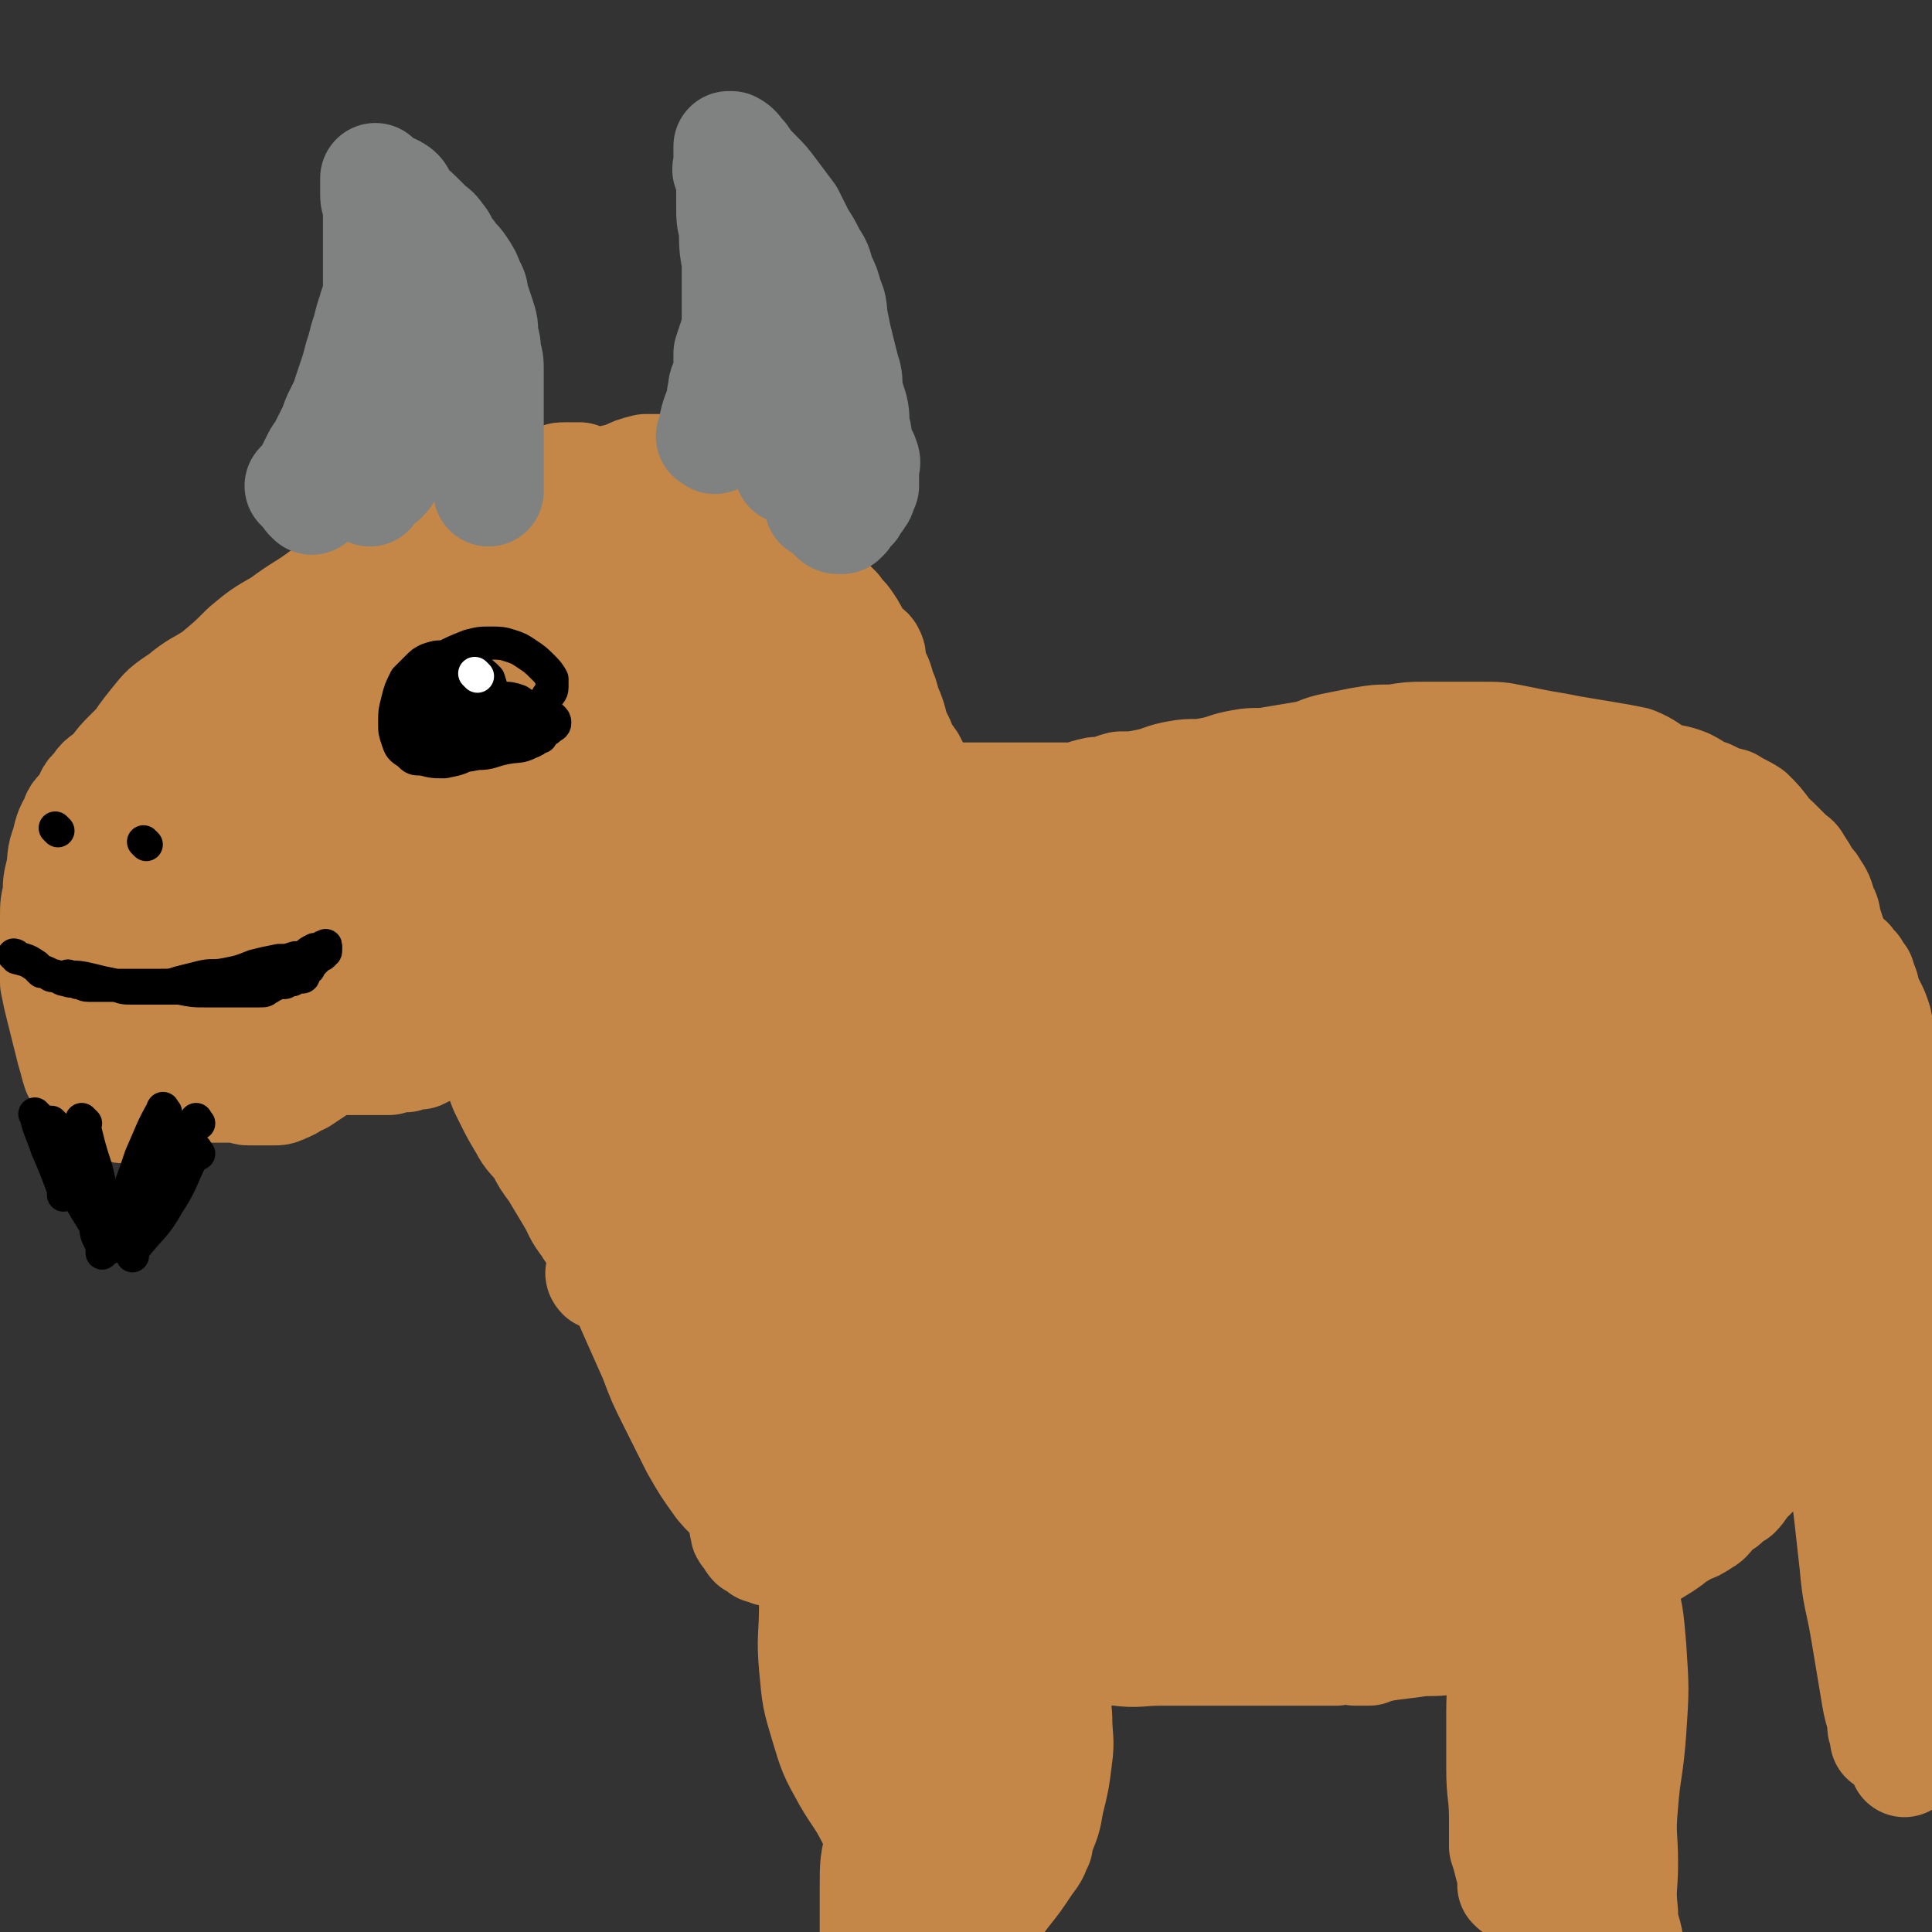
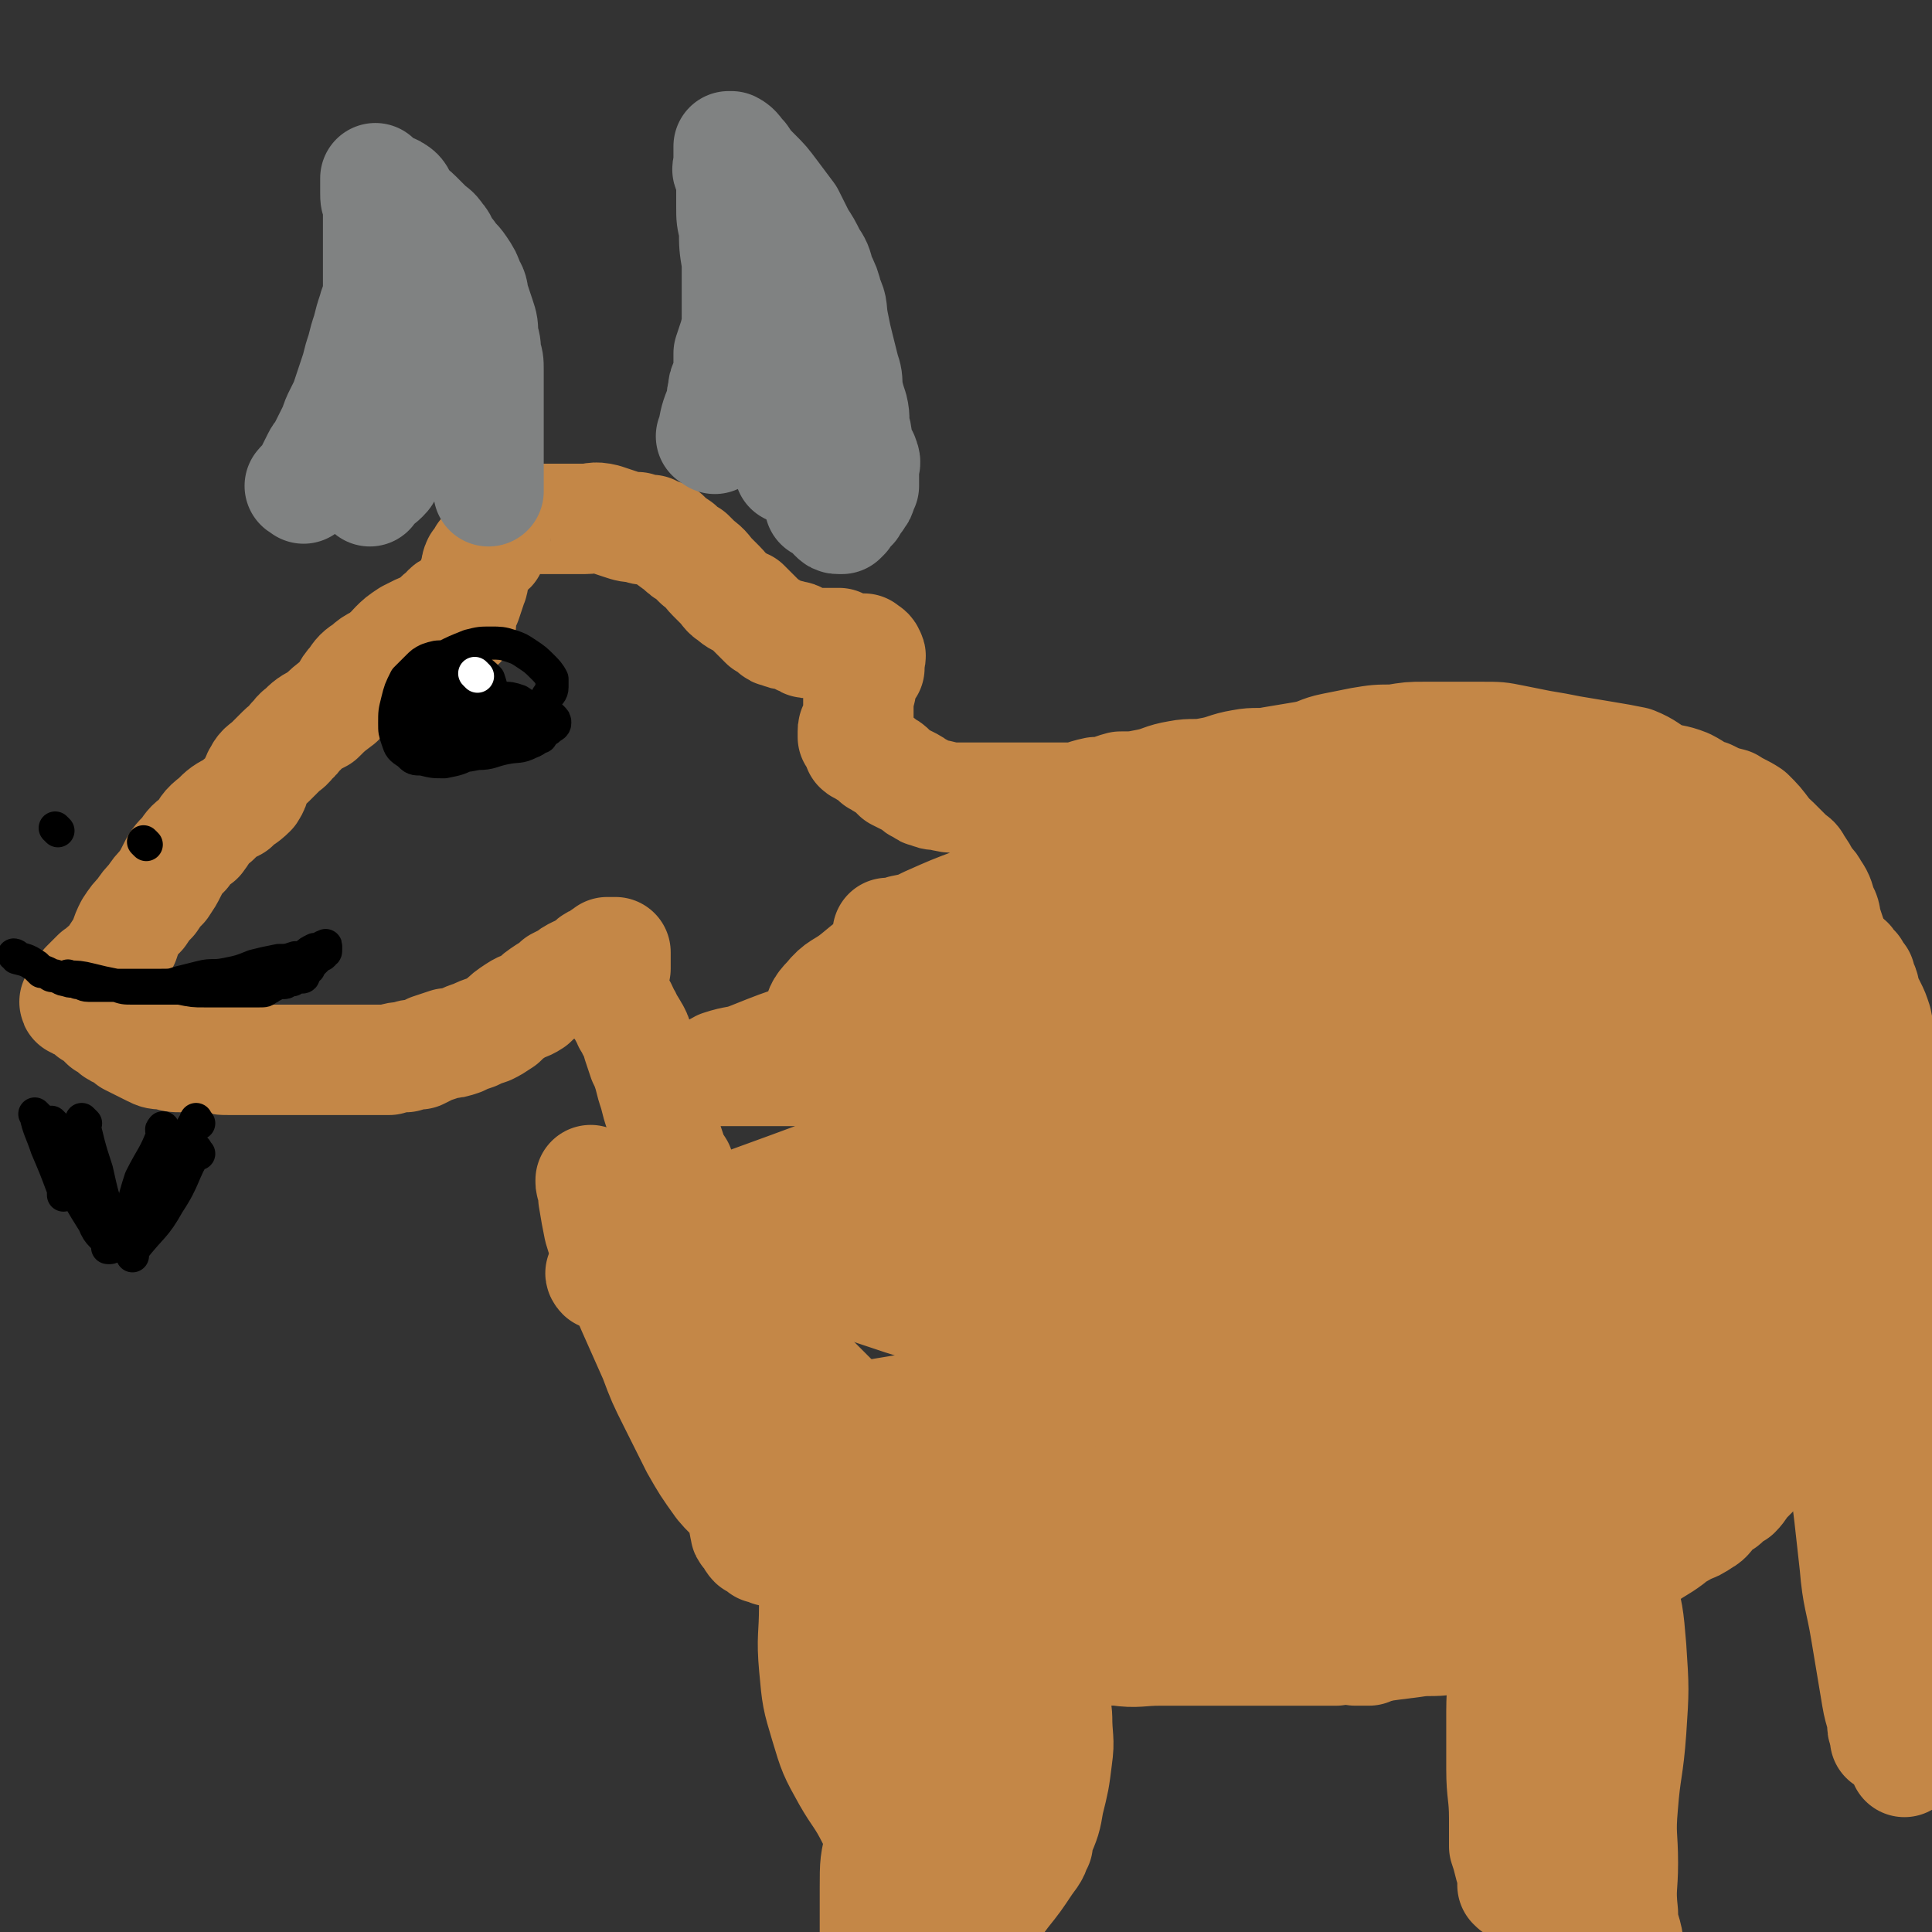
<svg xmlns="http://www.w3.org/2000/svg" viewBox="0 0 700 700" version="1.1">
  <rect x="0" y="0" width="700" height="700" fill="#333333" stroke="none" />
  <g fill="none" stroke="#C48747" stroke-width="40" stroke-linecap="round" stroke-linejoin="round">
    <path d="M165,221c-1,-1 -1,-2 -1,-1 -2,0 -2,1 -3,2 -3,2 -3,3 -5,4 -2,2 -2,1 -4,2 -2,1 -2,1 -4,2 -3,2 -3,2 -5,4 -2,2 -1,2 -3,3 -3,3 -4,2 -7,5 -3,2 -3,2 -5,5 -3,3 -2,4 -5,7 -4,3 -4,3 -7,6 -4,2 -4,2 -7,5 -2,1 -1,2 -3,3 -2,3 -2,2 -4,4 -2,2 -2,2 -4,4 -2,2 -3,2 -4,4 -2,3 -1,4 -3,7 -3,3 -3,2 -6,5 -4,2 -4,2 -7,5 -4,3 -3,3 -6,7 -3,2 -3,2 -5,5 -3,3 -3,3 -5,7 -1,2 -1,2 -3,5 -2,2 -2,2 -4,5 -2,2 -2,2 -4,5 -2,2 -2,2 -4,5 -1,2 -1,2 -2,5 -1,2 -1,2 -3,5 -1,2 -1,2 -3,4 -2,1 -2,2 -4,3 -1,1 -1,1 -2,2 -1,1 -1,1 -2,2 -1,1 0,1 -1,2 0,1 0,1 -1,2 0,1 0,1 -1,1 0,1 -1,1 -1,1 0,1 1,0 2,0 1,1 1,1 2,2 1,1 1,1 2,2 2,1 2,1 3,2 1,1 1,1 2,2 2,1 2,1 3,2 1,1 1,1 2,1 1,1 1,1 2,1 1,1 1,1 2,2 2,1 2,1 4,2 2,1 2,1 4,2 2,1 2,1 5,1 3,1 3,1 6,1 3,0 3,0 7,0 2,0 2,0 5,0 2,1 2,1 5,1 2,0 2,0 5,0 3,0 3,0 6,0 3,0 3,0 6,0 4,0 4,0 8,0 3,0 3,0 7,0 3,0 3,0 7,0 3,0 3,0 7,0 3,0 3,0 6,0 3,0 3,0 6,0 3,-1 3,-1 6,-1 2,-1 2,-1 5,-1 2,-1 2,-1 4,-2 3,-1 3,-1 6,-2 2,0 2,0 5,-1 2,-1 2,-1 5,-2 2,-1 2,-1 5,-2 2,-1 2,-1 5,-3 2,-2 2,-2 5,-4 3,-2 3,-1 6,-3 2,-2 2,-2 5,-4 2,-1 2,-1 4,-3 2,-1 2,-1 4,-2 1,-1 1,-1 3,-2 2,0 2,0 3,-1 2,-1 1,-1 2,-2 1,-1 1,-1 2,-1 1,-1 1,-1 2,-1 1,-1 0,-1 1,-1 1,-1 1,-1 1,-1 1,0 1,0 2,0 1,0 1,0 1,0 0,1 0,1 0,2 0,1 0,1 0,1 0,1 0,1 0,1 0,1 0,1 0,1 0,1 0,1 0,1 -1,1 -1,0 -1,1 -1,1 -1,1 -1,1 0,1 0,1 0,1 -1,0 -1,0 -1,0 -1,0 -1,0 -1,1 0,1 0,1 0,2 1,1 1,1 2,2 1,1 1,1 1,1 1,1 1,1 1,3 1,1 1,1 2,2 1,1 0,1 1,2 0,1 1,1 1,2 1,1 0,1 1,2 1,1 1,1 1,2 1,1 1,1 1,1 1,2 1,2 1,4 1,3 1,3 2,6 1,2 1,2 2,5 1,4 1,4 2,7 1,4 1,4 2,7 1,4 1,4 2,8 1,3 1,3 2,6 1,3 1,3 3,6 1,4 2,4 3,7 2,4 2,4 3,7 2,4 2,4 3,8 2,4 2,4 3,7 2,3 2,4 4,7 2,4 1,4 4,7 2,3 2,3 4,6 3,3 3,3 6,6 2,3 2,3 5,6 2,3 2,4 5,7 2,2 2,2 5,5 3,3 3,3 6,6 3,3 3,3 6,6 4,3 4,3 8,6 4,3 4,3 8,6 4,4 5,4 9,8 5,4 5,4 10,7 5,4 5,4 10,8 5,4 5,4 10,7 5,3 5,3 11,6 5,2 5,2 11,5 7,2 7,2 13,4 6,2 6,2 12,3 7,2 7,2 13,4 7,1 7,2 13,3 6,2 6,2 12,4 5,1 5,2 11,4 5,2 5,2 10,4 5,2 5,2 9,4 4,1 4,2 8,3 3,2 3,1 6,2 2,1 2,1 4,2 1,0 1,0 2,0 1,0 1,0 2,0 1,0 1,0 1,0 " />
    <path d="M167,226c-1,-1 -2,-1 -1,-1 0,-4 1,-4 3,-7 1,-3 1,-3 2,-6 1,-2 0,-2 1,-4 1,-2 0,-2 1,-4 1,-1 1,-1 2,-3 1,-1 1,-1 2,-2 1,0 1,0 1,-1 1,-1 1,-1 1,-2 1,-1 0,-1 1,-3 1,0 1,0 2,-1 1,-1 1,-1 2,-1 1,-1 1,-1 1,-1 2,-1 2,-1 4,-1 2,-1 2,-1 5,-1 3,0 3,0 6,0 3,0 3,0 6,0 3,0 3,0 6,0 3,0 3,-1 7,0 3,1 3,1 6,2 3,1 3,1 6,1 2,1 2,1 5,1 2,1 2,1 5,2 2,2 2,2 5,4 2,2 2,2 4,3 2,2 2,2 3,3 3,2 3,3 5,5 2,2 2,2 3,3 2,2 2,3 4,4 2,2 3,2 5,3 2,2 2,2 3,3 1,1 1,1 2,2 1,1 1,1 2,2 2,1 2,1 3,2 1,1 1,1 2,1 2,1 2,1 4,1 2,1 2,0 3,1 1,1 1,1 2,1 1,1 1,1 2,1 2,0 2,0 3,0 2,0 2,0 4,0 1,0 1,0 2,0 1,0 1,0 2,0 2,1 2,2 4,2 1,1 1,0 2,0 1,0 1,0 1,0 1,0 1,0 1,0 1,0 1,0 1,0 1,1 2,1 2,2 1,1 0,1 0,2 0,1 0,1 0,1 0,1 0,1 0,1 0,1 0,1 0,1 -1,1 -1,1 -1,1 -1,1 -1,1 -1,2 -1,1 -1,1 -1,2 0,1 0,1 0,2 0,2 -1,2 -1,4 0,2 0,2 0,3 0,1 0,1 0,2 0,1 0,1 0,1 0,1 0,1 0,1 0,2 -1,2 -1,3 -1,1 -1,1 -1,2 0,1 0,1 0,2 1,1 1,1 2,2 0,1 0,1 0,1 0,1 0,1 0,1 1,1 1,0 2,1 1,1 1,1 2,1 1,1 1,1 2,2 1,1 1,1 2,1 1,1 1,1 1,1 2,1 2,1 3,2 1,1 1,1 2,2 2,1 2,1 4,2 2,1 2,1 3,2 1,1 1,0 2,1 1,1 1,1 2,1 2,1 2,1 4,1 4,1 4,1 7,1 2,0 2,0 5,0 3,0 3,0 6,0 3,0 3,0 6,0 4,0 4,0 8,0 3,0 3,0 7,0 4,0 4,0 8,0 5,0 5,-1 10,-2 5,0 5,-1 9,-2 5,0 5,0 10,-1 5,-1 5,-2 11,-3 5,-1 6,0 11,-1 6,-1 6,-2 12,-3 5,-1 6,0 11,-1 6,-1 6,-1 12,-2 5,-1 5,-2 10,-3 5,-1 5,-1 10,-2 6,-1 6,-1 12,-1 6,-1 6,-1 11,-1 5,0 5,0 10,0 6,0 6,0 11,0 6,0 6,0 11,1 5,1 5,1 10,2 6,1 6,1 11,2 6,1 6,1 12,2 6,1 6,1 11,2 5,2 5,3 9,5 5,2 5,1 10,3 4,2 4,3 8,4 4,2 4,2 8,3 3,2 4,2 7,4 3,3 3,3 6,7 1,2 1,1 3,3 2,2 2,2 5,5 2,2 2,1 3,3 2,3 2,3 3,5 2,3 2,2 3,4 2,3 2,3 3,7 2,3 1,3 2,6 1,3 1,3 2,6 1,3 1,3 2,6 1,3 1,3 2,6 1,2 2,1 2,3 1,3 1,3 1,6 1,3 1,3 1,6 1,2 1,2 1,3 0,1 0,1 0,2 0,1 0,1 0,2 0,1 0,1 0,1 0,1 0,1 0,1 0,1 0,1 0,2 1,2 1,1 2,3 1,2 1,2 1,3 1,2 1,2 1,4 0,2 0,2 0,4 0,2 0,2 0,3 0,2 0,2 0,3 0,2 1,2 1,3 0,1 0,1 0,2 0,1 0,1 0,2 0,1 0,1 0,1 0,1 0,1 0,1 0,1 0,1 0,1 0,1 0,1 0,3 0,1 0,1 0,3 0,3 0,3 0,5 0,2 0,2 0,4 0,2 0,3 -1,4 0,1 -1,1 -1,2 0,1 0,1 0,2 0,1 0,1 0,1 0,1 0,1 0,1 0,1 0,1 -1,2 0,1 0,1 -1,2 -1,1 -1,1 -2,2 -2,2 -2,2 -4,3 -2,1 -2,1 -3,2 -2,2 -2,3 -4,4 -2,2 -2,1 -4,2 -4,3 -3,4 -6,7 -3,2 -3,2 -6,5 -2,1 -1,2 -3,3 -3,3 -3,2 -5,4 -3,3 -3,2 -6,5 -2,1 -1,2 -3,3 -2,2 -2,2 -3,3 -1,1 -1,1 -2,2 -1,1 -1,1 -2,2 -1,1 -1,1 -2,2 -2,2 -2,2 -4,4 -2,2 -2,2 -3,3 -3,2 -3,2 -5,3 -5,3 -5,4 -10,6 -8,3 -8,3 -17,6 -8,2 -8,2 -17,5 -10,2 -11,2 -21,5 -10,2 -10,3 -20,5 -12,2 -12,2 -25,3 -12,2 -12,3 -24,4 -12,2 -12,3 -25,3 -15,1 -15,1 -29,1 -14,0 -14,1 -28,0 -13,-1 -13,-1 -27,-2 -10,-1 -11,0 -21,-1 -8,-1 -8,-1 -17,-2 -7,-1 -7,0 -14,-1 -5,0 -5,0 -10,-1 -3,0 -3,-1 -6,-1 -2,-1 -2,-1 -4,-1 -2,-1 -2,0 -5,-1 -1,-1 -1,-1 -2,-2 -1,0 -1,0 -2,0 0,-1 -1,-1 0,-1 0,-1 1,0 2,-1 2,-1 1,-1 2,-2 5,-2 5,-2 10,-3 12,-2 12,-2 23,-4 18,-3 18,-3 35,-5 22,-3 22,-3 45,-4 18,-1 18,-1 37,-2 17,-1 17,0 34,-1 17,0 17,-1 34,-1 16,0 16,0 32,0 14,0 14,-1 29,-1 13,-1 13,-1 26,-1 11,0 11,0 23,0 8,0 8,0 17,0 5,0 5,0 10,0 3,0 3,0 6,0 0,0 0,0 1,0 1,0 2,0 2,0 1,-1 1,-1 0,-2 -2,-3 -2,-3 -5,-5 -4,-2 -4,-1 -9,-3 -6,-1 -6,-1 -12,-2 -8,-1 -8,0 -16,-1 -12,-1 -12,-1 -24,-3 -17,-3 -17,-4 -34,-7 -27,-4 -27,-4 -54,-8 -25,-3 -25,-2 -51,-4 -19,-2 -19,-3 -38,-3 -15,0 -15,2 -30,3 -12,1 -12,1 -25,2 -9,1 -9,1 -19,1 -8,0 -8,0 -17,0 -5,0 -5,1 -11,0 -2,0 -3,0 -5,-2 -1,0 -2,-1 -1,-2 2,-3 3,-4 7,-5 22,-7 22,-6 44,-10 46,-8 46,-9 92,-15 37,-4 37,-4 74,-5 19,0 19,1 39,3 12,1 12,2 25,3 10,2 10,2 19,3 7,1 7,1 14,1 5,0 5,0 9,0 2,0 2,0 3,-1 2,-1 3,-1 3,-2 1,-2 1,-2 0,-4 -1,-2 -1,-2 -3,-3 -3,-2 -3,-1 -7,-2 -6,-1 -6,-1 -11,-2 -12,-2 -12,-1 -23,-3 -24,-4 -23,-6 -47,-9 -33,-5 -33,-6 -66,-7 -37,-2 -37,-3 -74,0 -35,4 -35,5 -68,14 -27,6 -27,7 -52,16 -17,6 -16,7 -32,14 -9,4 -8,5 -17,9 -4,2 -4,2 -9,4 -1,1 -1,1 -2,2 0,0 -1,-1 0,-1 3,-1 3,-1 7,-2 17,-5 17,-5 34,-9 42,-9 42,-10 84,-17 54,-9 54,-10 108,-16 39,-4 39,-5 78,-4 16,0 16,2 31,6 8,2 8,3 16,4 8,2 8,2 16,3 6,1 6,1 12,1 4,0 5,0 8,-2 4,-3 5,-3 7,-8 2,-4 1,-4 1,-9 -1,-6 -1,-7 -3,-13 -4,-7 -4,-7 -10,-13 -5,-6 -6,-6 -13,-10 -8,-5 -9,-5 -18,-8 -13,-4 -13,-4 -26,-7 -20,-4 -20,-3 -40,-5 -24,-3 -24,-4 -49,-5 -23,-1 -23,-2 -46,0 -25,2 -25,3 -49,8 -23,4 -23,4 -45,10 -15,5 -15,6 -30,11 -9,3 -9,3 -19,7 -5,2 -5,1 -11,3 -2,1 -3,2 -4,2 0,0 0,0 0,0 6,0 6,0 11,0 23,0 23,0 47,0 35,1 35,1 70,2 39,2 38,2 77,4 27,2 27,2 54,3 16,1 16,1 33,2 9,1 9,2 18,2 7,1 7,0 14,0 6,0 7,2 12,0 5,-1 5,-3 9,-6 4,-3 5,-2 7,-5 2,-4 1,-5 1,-9 0,-5 0,-5 -2,-10 -3,-5 -3,-6 -8,-10 -5,-5 -5,-4 -11,-8 -9,-5 -9,-5 -19,-9 -13,-6 -13,-6 -27,-11 -16,-6 -16,-7 -33,-10 -22,-4 -22,-4 -44,-5 -24,-1 -24,-2 -47,0 -24,3 -24,3 -47,8 -17,4 -17,4 -33,10 -9,3 -8,4 -16,9 -7,4 -7,4 -13,9 -5,4 -6,3 -10,8 -3,3 -3,4 -4,8 -2,4 -3,5 -2,8 2,5 3,5 8,8 11,6 11,6 23,9 20,5 21,5 41,5 26,2 26,0 52,-1 19,-1 19,0 38,-2 11,-1 11,-1 23,-3 9,-2 9,-2 18,-4 10,-3 10,-3 19,-6 6,-3 7,-3 12,-6 5,-3 5,-4 9,-8 4,-4 3,-4 7,-9 3,-4 4,-4 7,-9 1,-3 1,-4 1,-8 0,-4 0,-4 -2,-8 -2,-5 -2,-5 -5,-9 -4,-4 -5,-5 -10,-8 -7,-4 -7,-4 -16,-7 -10,-3 -10,-3 -21,-4 -12,-2 -12,-1 -25,-2 -16,-1 -16,-2 -31,-1 -18,1 -18,2 -35,5 -15,3 -15,3 -29,8 -13,4 -12,4 -25,9 -8,3 -8,3 -17,7 -4,2 -4,2 -9,3 -2,1 -2,1 -4,1 -1,0 -2,0 -1,0 0,0 1,0 2,0 3,0 3,0 7,0 10,0 10,0 20,0 17,0 17,-1 34,-1 20,-1 20,-1 39,-1 19,0 19,1 39,1 15,0 15,-1 31,0 13,1 13,2 26,2 11,1 11,0 23,0 12,0 12,0 24,0 10,0 10,0 20,1 8,1 8,1 16,1 8,1 8,1 15,1 5,0 5,0 11,0 3,0 3,0 7,0 1,0 1,0 2,0 1,0 1,0 2,0 1,0 2,0 2,-1 1,-1 0,-1 0,-3 0,-1 1,-1 0,-2 -2,-2 -2,-2 -4,-3 -4,-3 -4,-3 -8,-5 -5,-4 -5,-3 -11,-6 -7,-4 -7,-4 -13,-8 -8,-3 -8,-3 -16,-6 -8,-4 -7,-4 -16,-6 -9,-3 -9,-3 -18,-4 -8,-2 -8,-2 -16,-2 -9,0 -9,0 -18,1 -11,2 -11,2 -22,6 -12,3 -12,3 -23,7 -9,4 -9,6 -18,10 -9,5 -9,5 -19,9 -9,5 -10,4 -19,9 -7,4 -6,5 -13,10 -6,4 -7,4 -12,8 -5,3 -4,4 -9,8 -2,2 -2,2 -4,4 -2,2 -2,2 -3,3 -1,1 -1,1 -1,1 0,0 1,0 2,0 2,0 2,0 3,0 5,0 5,0 10,-1 9,-1 9,-2 17,-3 13,-2 13,-2 26,-4 12,-2 12,-3 25,-4 14,-2 14,-2 29,-3 11,0 11,0 23,-1 10,-1 10,0 20,-1 10,0 10,-1 20,-1 10,0 10,1 21,2 8,1 8,0 16,1 6,0 6,0 13,1 5,1 5,1 11,2 5,1 5,2 10,2 2,0 2,0 3,0 1,0 1,0 2,0 1,0 1,0 2,0 1,0 1,0 1,0 1,0 1,0 1,0 0,2 0,3 0,5 0,4 0,4 0,8 0,5 0,5 0,10 -1,6 -1,7 -2,13 -1,6 -1,6 -3,11 -2,6 -2,6 -4,12 -2,5 -3,5 -5,10 -3,5 -3,5 -6,10 -3,4 -3,4 -6,7 -3,2 -3,2 -6,3 -4,2 -4,2 -8,2 -5,1 -5,1 -10,1 -6,0 -6,0 -12,0 -8,0 -8,1 -16,0 -9,-1 -9,-2 -18,-4 -8,-2 -9,-2 -17,-4 -8,-3 -8,-3 -16,-8 -6,-4 -6,-4 -11,-9 -3,-3 -3,-4 -4,-8 -2,-3 -3,-4 -2,-8 1,-6 1,-7 5,-11 7,-8 8,-9 18,-13 18,-9 19,-9 39,-13 18,-4 19,-4 37,-4 9,0 9,1 17,3 6,2 6,3 12,4 6,2 6,2 11,3 4,2 4,1 7,3 3,3 3,3 6,6 2,2 2,3 3,6 2,2 2,2 3,5 1,3 1,3 2,6 1,2 1,2 1,4 0,2 0,2 0,3 0,1 0,1 0,2 0,1 0,1 0,2 0,1 -1,1 -1,1 -1,1 0,1 -1,1 -1,1 -1,1 -2,1 -2,1 -2,1 -3,2 -3,2 -3,3 -5,4 -4,2 -5,2 -9,3 -3,2 -3,3 -7,4 -5,3 -5,3 -10,4 -5,2 -6,1 -11,2 -7,2 -7,2 -14,3 -9,2 -9,3 -18,4 -9,2 -9,1 -18,3 -9,3 -9,3 -19,6 -9,2 -9,2 -19,4 -9,3 -9,2 -19,4 -10,3 -10,3 -20,5 -10,2 -11,2 -21,3 -11,2 -11,1 -21,2 -9,1 -9,2 -19,2 -8,1 -8,0 -17,0 -8,0 -8,0 -16,0 -7,0 -7,0 -15,-1 -6,0 -6,0 -13,-1 -6,-1 -6,-1 -12,-2 -6,-1 -6,0 -12,-2 -6,-2 -6,-2 -12,-4 -5,-2 -6,-2 -11,-3 -3,-1 -3,-1 -6,-2 -2,0 -2,0 -3,-1 -2,-1 -2,-1 -3,-1 -1,-1 -2,-1 -2,-1 0,-1 1,-1 2,-1 3,-1 3,-3 6,-3 6,0 6,0 13,2 7,3 7,3 13,7 4,2 4,2 8,5 3,2 3,1 7,4 1,1 1,1 3,2 1,1 2,1 2,2 0,1 0,1 0,1 0,1 0,1 0,1 -2,0 -2,-1 -4,-2 -3,-2 -3,-2 -6,-4 -6,-5 -6,-5 -13,-10 -10,-6 -10,-5 -20,-11 -1,0 -1,-1 -1,-1 " />
-     <path d="M175,369c-1,-1 -2,-2 -1,-1 0,2 1,3 2,6 1,3 1,3 2,6 1,4 1,4 3,8 1,5 1,5 3,9 3,6 3,6 6,11 2,4 3,4 6,8 2,4 2,4 5,8 3,5 3,5 6,10 3,5 2,5 6,10 2,4 3,3 6,7 3,4 2,4 6,8 3,3 3,3 7,6 3,3 3,3 6,6 4,3 4,3 8,7 3,3 4,3 7,6 4,4 3,4 7,8 3,3 3,3 7,6 3,3 3,3 7,6 3,2 4,1 7,3 3,2 3,2 6,4 3,2 3,3 6,4 3,2 3,2 6,3 2,2 2,3 5,4 3,2 3,1 7,2 2,1 2,1 5,2 2,1 2,1 5,1 2,0 2,0 5,0 2,0 2,0 5,0 3,0 3,0 6,0 4,0 4,0 8,-1 4,0 4,0 8,-1 5,-1 5,0 10,-2 5,-2 5,-2 10,-4 6,-3 6,-2 12,-5 7,-4 7,-4 13,-9 5,-3 5,-4 10,-8 4,-3 5,-3 9,-7 3,-2 3,-2 7,-5 3,-3 3,-3 6,-6 3,-3 3,-3 6,-6 2,-3 2,-3 3,-5 2,-2 2,-2 2,-4 1,-3 0,-3 0,-5 0,-3 0,-4 -1,-6 -3,-4 -3,-5 -7,-8 -5,-4 -5,-5 -12,-8 -7,-3 -8,-2 -15,-4 -8,-2 -8,-3 -15,-3 -8,0 -8,0 -16,1 -9,2 -9,3 -17,6 -7,2 -7,3 -14,6 -7,3 -7,3 -14,6 -8,3 -8,4 -17,7 -6,2 -6,2 -12,4 -6,2 -5,3 -11,4 -5,2 -5,1 -10,2 -4,1 -4,2 -8,2 -2,1 -3,0 -5,0 -3,0 -3,0 -5,0 -2,0 -2,0 -3,0 -1,0 -2,0 -2,0 0,0 0,-1 1,-1 4,0 4,0 8,0 7,1 7,2 14,3 6,2 7,2 13,4 7,3 7,3 13,7 5,2 5,2 9,5 3,1 3,1 6,3 1,2 1,2 2,3 1,1 1,1 2,2 1,1 1,1 1,1 0,1 0,1 0,1 -1,1 -1,1 -1,2 -1,0 -1,-1 -2,-1 -5,-2 -5,-2 -10,-4 -7,-4 -7,-4 -14,-8 -9,-4 -8,-5 -16,-10 -9,-5 -9,-5 -17,-10 -8,-6 -8,-6 -16,-13 -6,-5 -6,-5 -12,-10 -6,-5 -6,-4 -11,-9 -4,-4 -4,-4 -7,-9 -4,-6 -4,-6 -7,-13 -2,-7 -2,-7 -4,-14 -2,-5 -1,-5 -2,-11 -1,-5 -1,-5 -1,-10 0,-3 0,-3 1,-6 1,-3 1,-3 2,-5 0,0 0,-1 1,-1 2,-1 2,-2 5,-2 5,-1 5,-1 10,-1 10,0 10,0 19,0 12,0 12,-1 24,-1 13,-1 13,0 26,-1 12,-1 12,-2 24,-4 8,-2 8,-2 17,-4 8,-2 8,-2 16,-4 4,-1 4,-2 8,-3 3,-1 3,-1 6,-3 1,-1 1,-1 2,-2 1,-1 2,-2 2,-3 -1,-1 -1,-1 -2,-2 -3,-1 -3,-1 -5,-1 -6,-1 -6,-1 -12,-2 -7,-1 -7,-1 -15,-2 -9,-1 -9,-1 -18,-2 -12,-1 -12,-2 -24,-1 -14,1 -15,1 -29,3 -15,3 -15,3 -29,8 -11,4 -11,4 -21,9 -7,4 -7,4 -13,9 -5,3 -5,3 -9,7 -2,3 -1,3 -3,7 -2,2 -2,2 -3,4 -1,2 -2,3 -1,4 1,2 2,2 5,2 5,1 5,1 10,0 11,-2 11,-2 22,-6 18,-6 18,-7 36,-15 18,-7 18,-7 35,-15 10,-5 10,-5 19,-11 5,-3 6,-3 10,-7 4,-3 3,-3 6,-8 2,-4 3,-4 4,-9 2,-3 1,-3 1,-6 0,-4 0,-4 -1,-8 -2,-4 -3,-5 -7,-8 -7,-5 -7,-6 -16,-8 -16,-4 -16,-4 -33,-4 -26,0 -27,0 -52,5 -18,3 -19,4 -36,11 -6,2 -5,3 -10,7 -6,4 -5,5 -10,10 -4,5 -4,5 -9,10 -4,5 -4,4 -9,9 -3,4 -3,4 -7,8 -3,4 -3,4 -5,8 -2,3 -2,4 -3,8 -1,2 -1,2 -2,4 0,1 -1,1 -1,1 0,0 1,0 1,0 3,-1 4,1 7,-1 8,-4 7,-5 15,-10 13,-8 13,-8 26,-17 18,-11 17,-11 35,-22 14,-8 14,-8 28,-15 7,-4 8,-4 16,-8 5,-2 5,-1 10,-4 3,-3 3,-3 6,-6 1,-2 1,-2 2,-4 1,-2 1,-2 1,-4 0,-2 1,-2 0,-3 -1,-1 -1,-1 -2,-2 -4,-2 -4,-2 -8,-3 -4,-2 -4,-1 -9,-2 -7,-1 -7,-2 -13,-2 -10,0 -10,0 -19,2 -10,2 -11,2 -21,6 -14,4 -14,4 -28,10 -14,7 -14,7 -28,14 -13,7 -13,7 -26,15 -11,7 -11,7 -21,15 -7,5 -7,5 -13,11 -3,3 -4,4 -5,8 -2,4 -1,4 -2,9 -1,5 -2,5 -2,9 0,3 1,3 2,5 2,3 2,4 4,5 4,3 5,3 9,3 7,0 8,0 15,-2 11,-4 11,-4 21,-10 13,-6 13,-7 26,-14 12,-8 12,-8 23,-17 10,-7 10,-6 19,-14 6,-6 5,-7 10,-13 3,-4 3,-4 6,-9 3,-6 3,-6 6,-13 2,-7 3,-7 4,-13 1,-4 1,-4 1,-9 0,-4 0,-4 -1,-9 -1,-3 0,-3 -2,-6 -2,-4 -2,-4 -4,-6 -2,-3 -2,-3 -4,-4 -3,-2 -3,-2 -6,-3 -4,-1 -5,-2 -9,-2 -5,0 -5,1 -11,2 -7,3 -7,3 -13,6 -9,3 -9,3 -17,7 -9,5 -9,4 -18,10 -10,7 -10,7 -20,15 -10,8 -10,8 -19,16 -8,7 -8,7 -16,15 -7,7 -8,7 -15,15 -7,7 -8,6 -14,14 -4,6 -3,7 -8,13 -3,5 -5,4 -8,9 -3,5 -2,6 -4,12 -2,4 -2,4 -3,8 -1,4 -1,4 -1,8 0,3 0,3 2,6 2,2 3,3 6,4 3,2 3,3 7,3 8,1 8,1 16,-1 15,-3 16,-3 30,-9 20,-7 20,-8 38,-17 19,-9 18,-9 36,-19 13,-6 13,-6 25,-13 8,-5 8,-5 17,-11 7,-5 7,-5 15,-11 6,-5 6,-5 11,-10 5,-4 5,-4 9,-9 3,-4 3,-4 4,-9 2,-5 2,-5 3,-11 1,-4 1,-4 1,-9 0,-4 0,-4 -2,-8 -3,-4 -3,-4 -6,-8 -4,-3 -4,-3 -8,-5 -4,-3 -4,-3 -9,-5 -4,-2 -4,-2 -9,-3 -5,-1 -5,-1 -11,-2 -6,-1 -6,-1 -13,-2 -5,0 -5,0 -10,0 -7,0 -7,0 -13,1 -7,1 -7,0 -14,1 -8,1 -8,2 -15,3 -6,1 -6,1 -12,2 -6,2 -6,3 -12,4 -5,2 -5,1 -10,2 -4,1 -4,1 -9,2 -4,2 -4,2 -8,4 -4,3 -4,2 -9,4 -5,3 -6,3 -11,6 -5,3 -5,3 -10,7 -4,4 -4,4 -9,8 -4,4 -4,4 -8,8 -3,3 -3,3 -6,7 -3,3 -4,2 -6,6 -3,2 -2,3 -4,6 -2,3 -3,2 -4,6 -2,3 -2,4 -3,8 -2,5 -1,5 -2,10 -1,4 -1,4 -1,8 -1,4 -1,4 -1,8 0,4 0,4 0,8 0,4 0,4 0,9 0,4 0,4 0,7 1,5 1,5 2,9 1,4 1,4 2,8 1,4 1,4 2,8 1,3 1,4 2,7 2,3 2,3 5,6 1,2 1,2 3,3 2,2 2,1 3,2 2,1 2,2 4,2 2,1 2,0 3,0 2,0 2,1 3,0 4,-1 4,-2 7,-4 3,-3 2,-4 6,-6 3,-3 3,-2 7,-4 2,-2 2,-2 3,-4 2,-2 2,-2 2,-3 1,-3 2,-3 2,-6 1,-4 1,-4 0,-8 -1,-4 -2,-4 -3,-8 -2,-4 -2,-4 -4,-9 -2,-4 -2,-5 -4,-9 -3,-4 -4,-4 -6,-8 -3,-4 -3,-3 -5,-8 -3,-5 -3,-5 -5,-10 -1,-4 -2,-4 -3,-8 -1,-3 -1,-3 -2,-6 -1,-4 -1,-4 -1,-7 0,-2 0,-2 0,-4 1,-4 1,-4 2,-8 2,-4 2,-4 4,-9 3,-5 3,-5 7,-10 4,-5 4,-5 10,-9 6,-5 6,-4 12,-8 6,-5 6,-5 11,-10 6,-5 6,-5 13,-9 8,-6 8,-5 16,-11 5,-4 5,-5 10,-9 6,-4 6,-3 13,-7 5,-3 5,-2 11,-5 6,-3 6,-3 11,-6 4,-2 4,-1 8,-3 4,-3 4,-4 8,-6 5,-1 5,0 9,-2 4,0 3,-1 7,-2 3,0 3,0 6,-1 2,-1 2,-1 4,-1 1,0 1,0 2,0 1,0 1,0 2,0 1,0 1,0 1,0 0,1 0,1 0,2 -1,1 -1,0 -1,1 -1,1 -1,1 -1,1 -1,1 -1,2 -2,2 -2,1 -2,1 -5,1 -3,1 -3,1 -5,3 -5,2 -5,2 -10,4 -6,2 -6,2 -13,5 -8,4 -8,5 -16,9 -9,5 -9,5 -19,11 -9,5 -9,6 -18,12 -9,5 -9,5 -17,10 -7,6 -7,6 -14,11 -7,8 -7,8 -14,16 -7,6 -7,6 -13,12 -5,6 -5,6 -9,13 -4,6 -4,6 -8,12 -3,6 -3,6 -6,12 -3,6 -3,6 -5,11 -2,5 -2,5 -4,9 -1,4 0,5 -1,9 -1,5 -1,5 -1,10 0,4 0,4 0,8 0,5 -1,5 0,9 1,3 1,4 3,7 1,3 1,3 3,6 2,2 2,2 3,3 2,2 2,3 3,4 2,2 2,2 3,3 2,2 2,1 3,2 3,1 3,1 5,2 2,1 2,1 4,1 4,0 4,0 8,0 4,0 4,0 8,0 3,0 3,0 6,0 3,0 3,0 6,0 2,0 2,0 3,0 3,0 2,1 4,1 2,0 2,0 4,0 1,0 1,0 2,0 1,0 1,0 1,0 1,0 1,0 1,0 1,0 1,0 1,0 2,0 2,0 4,-1 3,-1 3,-2 6,-3 3,-2 3,-2 6,-4 3,-2 3,-2 6,-4 4,-4 4,-4 8,-7 5,-5 5,-5 9,-9 5,-4 5,-4 10,-9 6,-5 6,-5 12,-10 5,-5 5,-5 10,-9 6,-5 6,-5 12,-10 7,-7 8,-6 15,-13 6,-6 5,-7 11,-13 6,-5 6,-5 13,-9 8,-5 8,-5 16,-10 7,-5 6,-5 13,-10 6,-3 6,-4 12,-7 6,-4 6,-4 12,-7 5,-2 5,-2 10,-4 3,-1 3,-1 6,-3 1,0 1,0 2,-1 1,-1 2,-2 2,-1 -1,0 -1,1 -3,2 -1,1 -1,0 -2,1 -3,2 -3,3 -6,4 -6,3 -6,3 -11,5 -8,4 -8,4 -16,8 -9,4 -9,4 -19,8 -12,4 -12,4 -24,8 -13,4 -14,4 -27,9 -16,6 -16,6 -31,13 -16,7 -16,7 -32,15 -13,7 -13,7 -26,14 -9,5 -9,5 -18,10 -6,4 -7,3 -13,8 -3,2 -3,3 -4,6 -2,2 -1,3 -3,6 0,1 -1,2 -1,3 1,3 1,3 3,4 4,2 4,3 8,3 7,1 7,1 14,-1 12,-3 12,-3 25,-8 20,-8 20,-8 40,-16 26,-11 26,-12 52,-23 16,-7 16,-8 32,-14 9,-4 10,-3 19,-6 7,-1 7,0 14,-2 6,-2 6,-3 13,-5 5,-1 5,0 10,-2 5,-2 5,-2 9,-4 3,-2 3,-1 7,-3 1,0 1,0 2,-1 1,-1 1,0 2,-1 0,-1 0,-1 0,-1 -2,-1 -2,-1 -4,-2 -4,-1 -4,-1 -8,-2 -6,-1 -6,0 -11,-1 -9,-1 -9,-2 -18,-2 -12,0 -12,0 -24,1 -9,1 -9,1 -18,3 -8,2 -8,2 -15,6 -5,2 -5,2 -9,6 -1,1 -2,2 -2,3 0,2 1,3 3,4 4,2 4,2 8,2 11,1 12,1 23,0 17,-1 17,-2 35,-4 18,-2 18,-3 35,-5 12,-1 12,-1 24,-2 6,-1 6,-1 12,-1 5,0 5,0 9,0 2,0 2,0 4,0 1,0 1,0 2,0 1,0 2,0 2,0 1,0 0,1 0,1 -1,0 -1,0 -2,0 -1,0 -1,0 -2,0 -3,-1 -3,-1 -5,-2 -2,-1 -2,-2 -4,-4 -3,-2 -3,-2 -6,-4 -2,-2 -2,-3 -3,-5 -2,-3 -2,-3 -4,-7 -2,-3 -3,-3 -4,-7 -2,-4 -2,-4 -3,-8 -1,-3 -1,-3 -2,-5 -1,-4 -1,-4 -2,-6 -1,-4 -1,-4 -3,-7 -1,-3 0,-3 -2,-6 -1,-3 -2,-2 -4,-5 -1,-3 -1,-3 -3,-6 -2,-3 -2,-2 -4,-5 -2,-2 -2,-2 -4,-4 -2,-2 -2,-2 -4,-4 -3,-1 -3,-1 -6,-3 -3,-2 -3,-2 -5,-4 -4,-2 -4,-2 -8,-4 -5,-1 -5,-1 -9,-2 -5,-1 -5,-1 -10,-2 -5,-1 -5,-1 -9,-3 -5,-1 -5,-1 -10,-2 -4,0 -4,0 -9,-1 -5,-1 -5,-1 -9,-1 -5,0 -5,0 -10,0 -5,0 -5,0 -10,0 -5,0 -6,0 -11,0 -4,1 -4,1 -8,3 -5,1 -5,1 -9,3 -3,2 -4,2 -7,4 -3,1 -3,2 -5,3 -4,3 -4,2 -7,4 -3,2 -3,2 -5,4 -3,3 -3,4 -5,7 -2,2 -2,2 -4,5 -2,2 -2,2 -4,5 -1,2 0,2 -1,5 -1,2 -2,2 -3,5 -1,2 -1,2 -2,5 -1,3 -1,3 -3,6 0,2 0,2 -1,4 -1,3 -1,3 -1,6 0,2 0,2 0,5 0,2 0,2 0,3 0,1 0,1 0,2 0,1 0,1 0,1 0,0 1,0 1,0 2,0 2,0 4,0 2,-1 2,-2 5,-3 5,-2 5,-2 10,-4 5,-3 5,-3 10,-5 4,-2 4,-2 8,-3 4,-2 3,-2 7,-4 3,-2 3,-3 6,-5 2,-1 2,-1 5,-3 2,-2 2,-2 5,-4 3,-2 3,-2 6,-4 3,-1 3,-1 6,-2 2,-2 2,-3 5,-5 2,-1 3,0 5,-2 3,-3 2,-3 5,-6 2,-2 2,-2 4,-4 3,-2 3,-2 6,-5 3,-2 3,-2 7,-4 3,-2 3,-3 6,-5 2,-2 2,-2 4,-4 1,-1 1,-1 3,-3 1,0 1,-1 2,-1 1,-1 1,-1 2,-1 1,-1 1,0 1,-1 1,-1 0,-1 0,-1 0,-1 -1,0 -1,0 -2,0 -2,-1 -3,-1 -2,-1 -2,-1 -4,-1 -2,0 -2,0 -4,0 -3,-1 -3,-1 -5,-1 -3,0 -3,-1 -6,-1 -2,0 -2,0 -4,0 -4,0 -4,0 -8,0 -4,0 -4,0 -9,0 -4,1 -4,2 -8,2 -4,1 -4,1 -8,1 -4,1 -4,1 -8,2 -3,1 -3,1 -7,2 -2,1 -2,1 -3,2 -1,1 -1,1 -2,1 -1,0 -1,0 -3,0 0,0 -1,0 0,0 1,0 1,0 2,0 1,-1 1,-1 3,-1 1,-1 2,-1 3,-1 3,0 3,0 5,-1 4,-1 4,-1 8,-2 5,-1 5,-1 10,-2 5,0 5,0 9,-1 5,-1 5,-1 10,-2 5,0 5,0 9,0 5,0 5,0 10,1 4,1 4,1 8,2 3,1 3,1 6,3 3,1 3,1 6,4 3,3 3,3 6,6 2,3 2,3 4,6 2,4 1,4 3,8 2,3 3,3 5,7 2,3 2,3 3,7 2,4 2,4 3,8 2,4 2,4 3,8 2,4 2,4 3,8 2,5 2,5 4,9 3,5 3,5 7,9 2,3 2,4 5,7 4,4 4,4 8,7 5,5 5,4 9,9 3,4 3,4 6,8 3,4 3,3 6,7 2,3 2,4 5,7 2,3 2,3 5,6 2,3 2,3 5,6 2,3 1,4 4,7 1,2 2,2 4,4 1,1 1,1 2,2 1,1 1,1 2,2 1,1 1,1 1,1 1,0 1,0 1,0 -2,-4 -3,-4 -6,-9 -3,-4 -4,-4 -6,-9 -3,-5 -2,-6 -5,-12 -4,-8 -4,-8 -9,-16 -3,-8 -3,-8 -7,-15 -4,-8 -4,-8 -9,-16 -4,-7 -4,-7 -7,-14 -3,-7 -3,-7 -6,-14 -3,-7 -3,-7 -5,-13 -2,-6 -2,-6 -4,-12 -2,-4 -2,-4 -4,-8 -1,-4 -1,-4 -3,-8 -1,-3 0,-3 -2,-6 -1,-3 0,-3 -2,-5 -2,-2 -2,-2 -4,-4 -2,-2 -2,-2 -4,-4 -2,-1 -1,-1 -3,-2 -2,-2 -2,-1 -5,-3 -1,-1 -1,-1 -3,-2 -1,-1 -1,0 -3,-1 -1,-1 -1,-1 -2,-1 -1,-1 -1,-1 -2,-2 0,0 0,0 0,0 -1,-1 -1,0 -1,0 -3,0 -3,0 -5,0 -4,-1 -4,-1 -8,-1 -4,0 -4,0 -8,0 -4,1 -4,1 -8,3 -5,1 -4,1 -9,2 -3,1 -3,1 -7,2 -5,1 -5,1 -9,3 -4,1 -4,1 -8,2 -3,1 -3,1 -5,2 -3,1 -4,1 -6,2 -3,1 -3,1 -5,2 -1,0 -1,0 -2,1 0,1 0,1 -1,1 -1,0 -1,0 -2,0 0,0 -1,0 0,0 0,-1 1,-1 2,-1 1,-1 1,-1 2,-1 1,-1 1,-1 2,-1 2,-1 2,-1 4,-1 2,-1 2,-1 5,-2 3,0 3,-1 6,-1 4,-1 5,0 9,-1 5,-1 5,-2 10,-2 6,-1 6,0 11,0 6,0 6,0 11,0 5,0 5,0 9,0 3,1 3,1 6,2 2,1 2,0 4,1 1,1 1,1 2,2 1,1 1,1 2,2 1,1 2,1 2,2 1,2 0,2 0,4 0,3 0,3 0,6 0,2 0,2 0,5 0,4 0,4 0,7 -1,5 -1,5 -1,10 -1,5 -1,5 -1,9 -1,5 -1,5 -1,10 0,5 0,5 0,11 0,6 0,6 0,13 1,9 1,9 2,18 2,9 1,9 4,18 3,9 3,9 7,18 5,8 5,9 11,16 6,8 6,8 13,15 8,7 8,6 17,13 9,8 9,9 18,16 8,7 9,6 17,13 7,5 7,6 14,11 7,6 8,5 15,10 4,3 4,3 8,7 2,2 2,2 4,4 1,1 1,1 2,2 1,1 2,1 2,2 0,1 0,1 0,1 -2,0 -3,0 -6,0 -7,-1 -7,-1 -14,-3 -10,-2 -10,-3 -20,-6 -13,-4 -13,-4 -25,-8 -11,-3 -11,-4 -23,-7 -8,-2 -8,-2 -16,-4 -6,-1 -6,-1 -11,-1 -4,-1 -4,-1 -8,-1 -3,0 -3,0 -7,0 -1,0 -1,-1 -2,-1 -1,0 -2,0 -3,0 0,0 1,1 1,1 3,2 3,2 6,3 7,4 7,4 14,7 7,3 7,4 14,7 8,3 8,2 16,5 8,2 8,2 15,5 8,2 7,2 15,5 8,2 8,3 17,5 11,2 11,2 22,4 8,1 8,1 17,2 1,0 1,1 1,1 " />
    <path d="M225,438c-1,-1 -2,-2 -1,-1 0,1 0,2 1,5 2,5 2,5 5,10 2,5 1,5 3,9 2,5 2,5 4,9 2,3 2,3 4,6 2,3 2,3 4,6 3,4 3,4 6,8 3,4 3,4 6,7 3,3 3,3 6,6 3,3 3,4 7,7 3,2 3,2 6,3 3,3 3,3 6,5 3,2 3,2 6,4 4,2 4,2 8,3 5,2 5,1 10,2 5,1 5,1 9,3 5,1 5,2 10,3 5,2 5,2 10,3 5,2 5,2 10,3 5,2 5,1 9,2 4,1 4,1 8,2 5,1 5,1 9,2 5,1 5,1 9,2 6,1 6,2 12,2 6,0 6,0 11,0 6,0 6,1 12,1 6,1 6,2 12,2 5,0 5,0 10,0 5,0 5,0 10,0 5,0 5,0 11,0 6,0 6,0 11,0 6,0 6,0 11,0 6,0 6,0 11,-1 5,0 5,-1 10,-1 5,-1 5,-1 10,-1 5,-1 5,0 10,-1 5,-1 5,-1 9,-2 5,-1 5,-1 10,-2 6,-1 7,0 12,-1 7,-1 6,-2 12,-4 6,-2 6,-2 12,-4 6,-2 6,-1 12,-3 5,-2 5,-2 10,-4 5,-2 5,-1 10,-3 5,-2 5,-2 9,-4 4,-2 4,-2 8,-4 3,-2 3,-2 6,-3 3,-2 3,-1 6,-3 1,-1 1,-1 2,-2 1,-1 1,0 2,-1 1,0 1,0 2,-1 1,0 1,0 1,-1 0,0 0,0 0,-1 0,-1 0,-1 0,-1 0,-1 0,-1 0,-1 0,-1 0,-1 0,-1 0,-2 0,-2 0,-3 0,-3 0,-3 0,-5 0,-3 0,-3 0,-6 0,-5 0,-5 0,-9 0,-4 0,-4 0,-7 0,-3 0,-3 0,-6 1,-3 2,-3 2,-5 1,-4 0,-4 1,-7 0,-2 1,-2 1,-4 0,-1 0,-1 0,-1 0,-2 0,-2 0,-3 0,0 0,0 0,0 0,-2 0,-2 0,-3 0,0 0,0 0,0 0,-1 0,-2 0,-1 0,0 0,1 0,2 0,2 0,2 0,3 0,3 0,3 0,6 0,4 0,4 0,8 0,4 0,4 0,9 0,5 -1,5 -1,9 -1,5 0,5 -1,10 -1,5 -1,5 -2,10 -1,5 -1,5 -3,9 -2,4 -2,4 -4,8 -2,4 -2,4 -3,8 -2,4 -1,5 -3,9 -2,3 -2,3 -4,7 -1,2 -1,3 -2,4 -1,1 -2,1 -3,1 -1,1 0,1 -1,2 -2,2 -2,3 -4,4 -3,2 -3,2 -6,3 -3,2 -3,2 -6,3 -5,2 -5,2 -10,3 -4,1 -4,1 -9,2 -4,1 -4,1 -9,2 -6,2 -6,2 -12,4 -6,2 -6,2 -12,3 -7,2 -7,2 -13,3 -9,2 -9,3 -17,4 -9,3 -9,2 -19,4 -8,2 -8,2 -17,4 -7,1 -7,1 -14,2 -7,1 -7,1 -13,2 -7,1 -7,2 -13,2 -8,1 -8,0 -16,0 -7,0 -7,0 -14,0 -7,0 -8,1 -15,0 -8,-1 -8,-2 -16,-4 -8,-2 -8,-2 -15,-4 -7,-1 -7,-1 -13,-2 -7,-1 -7,-1 -14,-3 -5,0 -5,0 -10,-1 -6,-1 -5,-2 -11,-4 -4,-1 -5,0 -9,-2 -3,0 -3,0 -5,-1 -2,-1 -2,0 -4,-1 -2,0 -2,0 -3,-1 -2,-1 -2,-1 -4,-1 -1,-1 -1,-1 -3,-1 -1,-1 -1,-1 -2,-1 -2,0 -2,0 -3,-1 -2,-1 -2,-1 -3,-1 0,-1 0,0 0,0 -2,0 -2,-1 -3,-1 -2,-1 -2,-1 -3,-1 -1,0 -1,0 -2,0 0,0 0,0 0,0 -2,-1 -2,-1 -3,-1 0,-1 0,-1 0,-1 -2,-1 -2,-1 -3,-1 -1,-1 -1,-2 -2,-3 -1,-1 -1,-1 -1,-2 -1,-3 0,-3 -1,-5 -1,-3 -1,-3 -2,-5 -1,-4 -1,-4 -3,-8 0,-3 0,-3 -1,-5 -1,-3 -1,-3 -2,-5 -1,-5 -1,-5 -3,-9 -1,-3 -1,-3 -2,-7 -2,-5 -2,-5 -5,-9 -1,-4 -1,-4 -3,-8 -1,-4 -1,-4 -3,-8 -1,-4 -1,-4 -2,-7 0,-3 0,-3 -1,-5 -1,-3 -1,-4 -2,-6 -2,-5 -2,-5 -5,-9 -2,-4 -2,-4 -4,-6 -2,-2 -2,-2 -3,-4 -2,-3 -2,-3 -3,-5 -1,-3 -1,-3 -3,-5 0,-1 0,-2 -1,-3 -2,-2 -2,-2 -4,-3 -1,-1 -1,-1 -2,-2 0,0 0,0 0,0 -1,-1 -1,-1 -1,-2 0,0 0,-1 0,0 1,2 1,3 1,6 1,6 1,6 2,11 2,7 3,7 6,14 3,8 3,8 6,15 4,9 4,9 8,18 3,8 3,8 7,16 4,8 4,8 8,16 4,7 4,7 9,14 5,6 6,5 11,10 6,5 6,5 13,9 6,4 6,4 13,7 7,3 7,3 14,6 7,3 7,3 14,6 7,3 7,3 15,6 7,2 7,2 15,5 6,2 6,3 13,5 6,2 6,1 13,2 6,1 6,1 12,2 6,1 5,2 11,2 7,1 8,0 15,0 7,0 7,0 14,0 6,0 6,0 12,0 6,0 6,0 13,0 6,0 6,0 13,0 6,0 6,0 12,0 6,-1 6,0 13,-1 7,-1 7,-1 15,-2 6,-1 6,0 13,-1 6,-1 6,-1 13,-3 6,-2 6,-2 11,-4 5,-2 5,-2 10,-4 5,-3 5,-4 10,-6 4,-3 5,-2 9,-4 5,-2 5,-2 10,-4 4,-2 4,-3 8,-5 4,-3 5,-3 9,-6 3,-3 2,-4 6,-6 2,-3 3,-2 6,-4 2,-2 2,-3 5,-4 3,-2 3,-1 7,-3 2,-2 2,-3 4,-5 2,-2 2,-2 4,-4 3,-3 3,-3 5,-5 2,-2 3,-2 4,-4 2,-3 2,-3 3,-6 1,-3 1,-3 2,-5 1,-3 1,-3 2,-6 1,-3 2,-3 2,-6 1,-3 0,-3 0,-6 0,-5 0,-5 0,-9 0,-3 0,-3 0,-7 0,-4 0,-4 0,-9 0,-4 -1,-4 -1,-8 -1,-5 0,-5 -1,-10 -1,-4 -1,-4 -2,-9 -1,-4 -1,-4 -2,-9 -2,-5 -3,-5 -5,-11 -1,-4 -1,-4 -2,-9 -2,-6 -1,-6 -3,-12 -2,-5 -2,-5 -4,-10 -2,-4 -2,-4 -3,-9 -2,-4 -2,-4 -3,-9 -2,-4 -1,-4 -3,-8 -1,-3 -2,-3 -3,-7 -1,-1 -1,-1 -1,-1 " />
    <path d="M318,539c-1,-1 -1,-2 -1,-1 -1,0 0,0 0,1 0,3 -1,3 -1,6 0,5 0,5 0,10 0,6 1,6 1,11 1,7 1,7 2,14 1,6 1,6 1,12 1,6 1,6 1,11 1,5 1,5 1,10 0,5 1,5 1,10 0,5 0,5 0,10 0,4 0,4 0,8 0,4 0,4 0,8 0,4 0,4 0,8 0,3 0,3 0,7 0,3 0,3 0,6 0,3 0,3 0,6 0,3 0,3 0,6 0,3 0,3 0,7 0,2 0,2 0,5 0,1 0,1 0,3 0,2 0,2 0,3 0,2 0,2 0,3 1,1 2,1 2,2 0,1 0,1 0,2 0,1 0,1 0,1 0,1 0,1 0,1 1,0 1,0 2,0 1,0 1,-1 1,-1 1,-1 1,-1 2,-2 2,-1 1,-1 3,-2 2,-2 1,-2 4,-4 2,-2 2,-1 5,-3 4,-2 4,-1 8,-3 3,-2 3,-2 6,-5 2,-2 1,-2 3,-4 1,-1 1,-1 2,-2 1,-1 1,-1 2,-2 1,0 1,0 1,-1 1,-1 1,-1 1,-1 0,-1 0,-1 0,-2 0,0 0,0 0,0 0,-1 0,-1 0,-1 0,-1 0,-1 0,-2 0,-2 0,-2 0,-3 0,-3 0,-3 0,-5 0,-5 0,-5 0,-9 0,-7 0,-7 0,-13 0,-8 0,-8 0,-15 0,-10 0,-10 0,-19 1,-10 1,-10 2,-20 1,-9 0,-9 1,-18 1,-10 1,-10 1,-20 1,-8 1,-8 1,-17 0,-7 0,-7 0,-15 0,-8 0,-8 0,-16 -1,-6 -1,-6 -1,-12 -1,-3 -1,-3 -2,-6 0,-2 0,-2 -2,-3 -1,-1 -1,-1 -2,0 -1,0 -1,0 -2,1 0,2 -1,2 -1,3 -1,5 -1,6 -2,10 -3,10 -4,10 -6,20 -3,12 -3,12 -5,25 -3,14 -4,13 -6,27 -2,13 -1,13 -2,26 -1,11 -2,11 -2,22 -1,10 -1,10 -1,20 0,8 -1,8 -1,16 0,6 0,6 1,13 1,6 1,6 2,12 1,6 1,6 2,11 1,3 1,3 2,6 1,1 1,1 2,2 2,1 2,1 3,1 3,0 3,0 5,-1 3,-1 3,-1 6,-3 3,-4 3,-4 6,-8 4,-5 4,-5 8,-11 3,-4 3,-4 4,-9 3,-7 3,-7 4,-13 2,-8 2,-8 3,-16 1,-7 0,-7 0,-15 -1,-10 -1,-10 -3,-19 -2,-11 -2,-11 -5,-21 -3,-8 -3,-8 -8,-16 -4,-8 -4,-8 -10,-15 -4,-5 -4,-5 -9,-10 -3,-3 -3,-3 -8,-5 -3,-2 -3,-1 -6,-3 -2,0 -1,-1 -3,-1 -3,0 -3,0 -5,0 -3,1 -3,1 -6,3 -4,1 -5,1 -8,4 -4,2 -4,2 -6,6 -3,4 -3,4 -5,8 -3,6 -3,6 -4,11 -2,9 -2,9 -2,18 0,11 -1,11 0,22 1,11 1,11 4,21 3,10 3,10 8,19 4,7 5,7 9,15 3,5 3,5 6,10 3,5 3,5 6,10 2,4 2,5 4,9 1,3 1,3 2,5 1,2 1,1 2,2 1,1 1,2 1,2 1,0 1,0 1,0 1,0 1,0 1,0 1,-2 0,-3 1,-5 1,-2 2,-2 3,-4 3,-4 3,-4 4,-8 3,-5 2,-5 4,-10 3,-6 4,-6 7,-12 3,-8 3,-8 7,-15 3,-7 3,-7 6,-13 3,-6 3,-6 6,-12 3,-7 4,-7 7,-13 4,-7 4,-7 7,-13 2,-5 2,-5 5,-10 1,-4 1,-4 2,-8 1,-4 1,-4 1,-8 0,-5 0,-5 -2,-10 0,-4 0,-4 -2,-8 -2,-3 -2,-3 -5,-5 -1,-1 -2,0 -3,-1 -2,-1 -2,-1 -4,-2 -2,0 -2,0 -4,0 -3,0 -3,0 -5,1 -2,1 -2,1 -4,2 -2,1 -3,0 -5,2 -2,1 -1,2 -3,3 -3,4 -4,3 -6,7 -4,4 -4,4 -6,8 -5,7 -5,7 -9,15 -5,12 -5,12 -8,24 -4,12 -3,13 -6,25 -3,11 -2,11 -4,22 -2,9 -3,9 -4,18 -2,8 -2,8 -2,17 0,7 0,7 0,14 0,5 0,5 0,10 0,4 0,4 0,8 0,2 0,2 0,4 0,2 0,2 0,3 0,1 0,2 0,2 0,0 0,0 0,-1 0,-2 0,-2 0,-4 0,-8 0,-8 0,-16 1,-11 1,-11 2,-21 2,-12 2,-12 3,-24 3,-13 3,-13 6,-26 3,-14 3,-14 6,-28 2,-12 3,-12 4,-25 2,-10 2,-10 2,-20 1,-9 1,-9 1,-18 0,-4 0,-4 0,-9 0,-2 0,-2 0,-4 0,-2 -1,-2 -1,-3 -1,0 -1,-1 -1,0 -1,1 -1,2 -1,3 1,8 2,8 4,16 3,12 3,12 6,24 3,15 2,15 6,29 3,13 3,13 7,25 5,14 6,14 11,28 3,8 2,11 4,17 " />
    <path d="M540,554c-1,-1 -2,-2 -1,-1 0,4 1,5 1,11 1,9 1,9 2,18 1,10 2,10 2,19 1,10 0,10 0,19 0,11 0,11 0,21 0,9 1,9 1,18 0,5 0,5 0,10 1,3 1,3 2,7 1,2 1,2 1,4 0,1 0,1 0,2 0,1 0,1 0,1 1,1 1,1 2,1 1,1 1,1 1,1 1,0 1,0 1,0 1,0 1,0 1,-1 2,-5 2,-5 2,-10 3,-12 3,-12 4,-24 3,-15 2,-15 5,-29 1,-11 2,-11 3,-23 2,-9 1,-9 2,-19 1,-6 2,-6 2,-12 1,-7 0,-7 1,-14 0,-4 0,-4 1,-9 1,-3 1,-3 2,-6 0,-2 0,-2 0,-4 0,-1 0,-1 0,-2 0,-1 0,-1 0,-2 0,0 0,-1 0,0 0,0 -1,0 -1,0 0,3 0,4 0,7 0,6 0,6 0,13 -1,13 -1,13 -2,26 -2,17 -2,17 -4,34 -2,15 -3,15 -5,30 -2,9 -2,9 -3,19 -1,6 -1,6 -2,12 0,5 0,5 0,10 0,3 0,3 0,7 0,1 0,1 0,2 0,1 0,1 0,2 0,1 0,1 0,2 0,2 1,2 1,3 0,1 0,1 0,1 0,1 0,2 0,1 0,-3 1,-4 1,-9 0,-10 0,-10 0,-21 0,-14 0,-14 0,-29 0,-10 0,-10 0,-20 0,-7 0,-7 1,-14 1,-6 0,-6 1,-12 1,-5 1,-5 2,-10 1,-4 1,-4 2,-8 1,-2 1,-2 1,-4 0,-2 0,-2 0,-3 0,-1 0,-1 0,-2 0,0 0,-1 0,0 0,0 1,0 1,1 2,5 1,5 2,9 2,8 2,7 3,15 1,11 1,11 1,22 0,14 -1,14 -2,29 -2,15 -2,15 -4,30 -2,11 -1,11 -3,21 -1,6 -1,6 -2,12 0,3 0,3 0,7 0,1 0,1 0,2 0,1 0,1 0,2 0,1 0,2 0,2 1,-2 1,-2 2,-5 3,-6 3,-6 4,-13 2,-11 1,-11 2,-22 1,-14 2,-14 2,-27 1,-11 0,-11 0,-22 0,-10 0,-10 0,-20 0,-8 0,-8 1,-17 1,-7 0,-7 1,-14 1,-5 1,-5 2,-10 1,-3 2,-3 2,-6 0,-2 0,-2 0,-3 0,-2 -1,-3 0,-3 1,0 2,0 2,1 2,2 1,2 2,5 2,5 3,5 4,11 3,11 3,11 4,23 1,15 1,15 0,30 -1,14 -2,14 -3,27 -1,11 0,11 0,21 0,9 -1,9 0,18 0,7 2,7 2,13 1,3 0,3 0,6 0,2 0,2 0,3 0,1 0,3 0,2 -1,-1 -1,-2 -2,-4 -4,-7 -6,-7 -9,-15 -4,-11 -4,-11 -6,-23 -3,-12 -3,-12 -5,-24 -2,-8 -2,-8 -2,-15 0,-7 -1,-7 0,-13 1,-7 1,-7 2,-13 1,-4 1,-5 2,-9 1,-2 2,-2 2,-4 1,-2 0,-2 0,-4 0,-2 0,-2 0,-3 0,0 0,-1 0,0 1,0 2,-1 2,0 2,4 2,4 4,9 2,7 2,7 3,14 2,11 2,11 2,22 1,13 1,13 1,25 1,11 1,11 1,21 0,6 0,6 0,12 0,5 0,5 -1,9 0,2 0,2 -1,3 0,1 -1,1 -1,1 " />
    <path d="M653,400c-1,-1 -2,-2 -1,-1 1,1 2,2 3,4 3,4 2,4 4,8 3,4 3,4 5,8 3,3 3,3 4,7 2,3 1,3 2,7 1,3 1,3 2,7 1,4 1,4 2,9 1,4 1,4 2,8 1,5 1,5 2,10 1,4 1,4 1,8 0,4 0,4 0,8 0,4 0,4 0,8 0,3 0,3 0,7 0,4 0,4 0,8 0,5 0,5 0,10 0,5 0,5 0,9 0,5 0,5 0,10 0,4 0,4 0,8 0,3 0,3 0,7 0,4 0,4 0,9 0,4 0,4 0,8 0,3 0,3 0,6 0,2 0,2 0,4 0,1 0,1 0,2 0,1 0,1 0,2 0,1 0,1 0,1 0,1 0,1 0,1 0,1 0,1 0,1 1,0 2,-1 2,-2 1,-5 0,-6 0,-11 0,-6 0,-6 0,-12 0,-8 1,-8 1,-15 0,-7 0,-7 0,-14 0,-7 0,-7 0,-13 0,-6 0,-6 0,-12 0,-6 0,-6 0,-12 0,-5 0,-6 0,-11 1,-7 2,-6 2,-13 1,-5 0,-5 0,-11 0,-6 0,-6 0,-11 0,-8 0,-8 0,-16 0,-7 0,-7 0,-14 0,-7 -1,-7 -1,-13 -1,-7 0,-7 -1,-13 0,-6 0,-6 -1,-12 0,-4 0,-4 -1,-9 -1,-3 -1,-3 -2,-5 -1,-2 -1,-2 -2,-4 -1,-2 0,-2 -1,-4 -1,-2 -1,-2 -1,-3 -1,0 -1,0 -1,0 -1,-2 -1,-2 -1,-3 -1,0 -1,0 -1,0 -1,-1 -1,-1 -1,-1 -1,-1 0,-1 0,-1 0,-1 -1,-1 -1,0 -1,1 0,1 0,2 0,1 0,1 0,1 0,1 0,1 0,1 1,1 1,1 2,2 0,0 -1,0 -1,0 0,2 0,2 0,5 0,4 0,4 -1,8 0,4 -1,4 -1,8 0,4 0,4 0,8 0,3 0,3 0,7 0,3 -1,3 0,7 1,3 2,3 2,7 1,3 0,3 0,7 0,4 -1,4 0,8 1,4 1,4 2,8 1,4 1,4 1,8 1,4 1,4 1,8 1,4 1,4 1,8 1,5 1,5 1,10 1,4 1,4 1,9 1,3 1,3 1,7 0,4 0,4 0,8 0,3 0,3 0,7 0,3 1,3 1,7 0,4 0,4 0,8 0,3 1,3 1,6 0,2 0,2 0,5 0,5 0,5 0,9 0,3 0,3 0,7 0,3 0,3 0,7 0,3 0,3 0,7 0,4 0,4 0,9 0,3 0,3 0,7 0,2 0,2 0,4 0,2 0,2 0,3 0,1 0,1 0,2 0,1 0,1 0,1 0,1 0,1 0,1 0,1 0,1 0,1 0,1 0,1 0,1 1,2 1,2 2,4 1,3 2,3 2,7 1,4 1,4 1,8 1,3 1,3 1,7 0,3 0,3 0,7 0,2 0,2 0,4 0,2 0,2 0,3 0,1 0,1 0,2 1,1 2,1 2,2 1,2 0,2 0,4 0,3 0,3 0,5 0,1 0,1 0,2 1,1 2,1 2,2 1,1 0,1 0,2 0,1 0,2 0,1 -1,-10 -1,-11 -2,-22 -2,-12 -2,-12 -4,-25 -2,-10 -2,-10 -4,-21 -1,-6 -1,-6 -2,-12 -1,-4 -1,-4 -1,-8 -1,-4 -1,-4 -1,-8 -1,-5 -1,-5 -1,-11 0,-6 0,-6 0,-12 0,-3 0,-3 0,-6 0,-3 0,-3 0,-5 0,-2 0,-2 0,-4 0,-1 0,-1 0,-2 0,0 0,0 0,0 0,-1 0,-1 0,-1 0,-1 0,-1 0,-1 0,-1 0,-2 0,-1 0,0 0,0 0,1 0,3 0,3 0,6 0,4 0,4 0,9 1,6 1,6 2,12 1,6 1,6 1,12 1,7 1,7 1,13 1,10 1,10 1,20 1,8 1,8 1,17 1,8 1,8 1,15 0,7 0,7 0,13 0,4 0,4 0,8 0,2 1,2 1,3 0,1 0,2 0,2 0,0 0,-1 0,-2 -1,-7 -2,-7 -3,-13 -2,-12 -2,-12 -4,-24 -2,-12 -3,-12 -4,-24 -1,-9 -1,-9 -2,-18 -1,-8 -1,-8 -2,-17 -1,-7 -2,-7 -2,-14 0,-7 2,-7 2,-13 1,-7 0,-7 0,-13 0,-8 0,-8 0,-16 0,-9 1,-9 1,-17 0,-8 0,-8 0,-15 0,-9 -1,-9 -1,-17 0,-6 0,-6 0,-12 0,-5 -1,-5 -1,-11 -1,-6 0,-7 -1,-13 -1,-6 -2,-5 -4,-11 -2,-4 -1,-4 -3,-9 -2,-3 -2,-3 -4,-5 -3,-3 -3,-3 -6,-5 -4,-3 -4,-2 -9,-4 -3,-2 -3,-2 -7,-3 -3,-1 -3,-1 -7,-2 -3,-1 -3,-1 -7,-2 -5,-1 -5,-1 -11,-2 -7,-1 -7,-1 -14,-2 -11,-2 -11,-2 -22,-3 -11,-1 -11,-2 -22,-2 -12,0 -12,0 -23,1 -11,1 -11,1 -22,3 -10,3 -9,4 -19,7 -10,2 -10,1 -20,4 -9,4 -9,5 -18,9 -9,4 -9,4 -19,8 -8,3 -8,3 -16,7 -7,3 -8,3 -15,7 -9,4 -8,5 -17,10 -9,5 -9,6 -18,10 -9,4 -9,4 -18,8 0,0 -1,0 -1,0 " />
  </g>
  <g fill="none" stroke="#808282" stroke-width="40" stroke-linecap="round" stroke-linejoin="round">
    <path d="M259,159c-1,-1 -2,-1 -1,-1 1,-6 1,-6 3,-11 1,-2 0,-3 1,-5 0,-2 0,-2 1,-4 0,-1 1,-1 1,-2 0,-2 0,-2 0,-4 0,-2 0,-2 0,-4 1,-3 1,-3 2,-6 1,-4 1,-4 1,-8 0,-4 0,-4 0,-8 0,-5 0,-5 0,-11 -1,-6 -1,-6 -1,-12 -1,-4 -1,-4 -1,-8 0,-2 0,-2 0,-4 0,-2 0,-2 0,-3 0,-2 0,-2 0,-3 0,0 0,0 0,0 -1,-2 -1,-2 -1,-3 -1,-1 0,-1 0,-2 0,0 0,0 0,0 0,-1 0,-1 0,-1 0,-2 0,-2 0,-3 0,0 0,0 0,0 0,-1 0,-1 0,-1 0,-1 0,-1 0,-1 0,-1 0,-1 0,-1 1,0 1,0 1,0 2,1 2,2 4,4 2,3 2,3 5,6 3,3 3,3 6,7 3,4 3,4 6,8 2,4 2,4 4,8 2,3 2,3 4,7 2,3 2,3 3,7 2,4 2,4 3,8 2,4 1,4 2,9 1,5 1,5 2,9 1,4 1,4 2,8 1,3 1,3 1,7 1,4 1,4 2,7 1,4 0,4 1,8 1,3 0,4 1,7 1,2 2,2 2,3 1,2 0,2 0,4 0,2 0,2 0,3 0,2 0,2 0,3 -1,1 -1,1 -1,2 0,1 0,1 -1,2 0,1 -1,1 -1,1 -1,1 0,1 -1,2 0,1 -1,1 -1,1 -1,1 -1,1 -1,1 -1,1 -1,1 -1,2 -1,1 -1,1 -1,1 -1,0 -1,0 -1,0 -1,0 -1,0 -2,-1 0,0 0,0 0,-1 0,0 0,0 0,0 0,-1 0,-1 0,-2 0,-1 1,-2 0,-2 -2,0 -2,1 -5,1 0,0 0,0 0,0 " />
    <path d="M282,122c-1,-1 -1,-2 -1,-1 -1,2 0,3 0,6 1,4 1,4 2,8 1,3 1,3 1,6 0,2 0,2 0,5 0,3 0,3 0,6 0,2 1,2 1,3 0,1 0,1 0,2 0,1 0,1 0,2 0,1 0,1 0,2 0,2 1,2 1,3 0,3 0,3 0,5 0,1 0,1 0,1 " />
    <path d="M110,177c-1,-1 -2,-1 -1,-1 0,-1 1,-1 2,-2 2,-1 1,-2 2,-4 1,-2 1,-2 2,-4 1,-2 1,-1 2,-3 1,-2 1,-2 2,-4 1,-2 1,-2 2,-4 1,-3 1,-3 2,-5 1,-2 1,-2 2,-4 1,-3 1,-3 2,-6 1,-3 1,-3 2,-6 1,-4 1,-4 2,-7 1,-4 1,-4 2,-7 1,-4 1,-4 2,-7 1,-4 2,-4 2,-7 0,-3 0,-3 0,-6 0,-3 0,-3 0,-6 0,-2 0,-2 0,-5 0,-2 0,-2 0,-4 0,-2 0,-2 0,-3 0,-2 0,-2 0,-3 0,-3 0,-3 0,-5 -1,-2 -1,-2 -1,-4 0,-1 0,-1 0,-2 0,0 0,0 0,-1 0,0 0,0 0,-1 0,0 0,0 0,-1 0,0 0,-1 0,0 1,0 1,1 1,1 1,1 1,2 3,2 1,1 2,0 3,1 2,1 2,2 3,4 2,3 3,3 5,5 2,2 2,2 4,4 2,2 2,1 4,4 2,2 1,3 4,6 1,2 2,2 4,5 2,3 2,3 3,6 2,3 1,3 2,6 1,3 1,3 2,6 1,3 1,3 1,7 1,3 1,3 1,6 1,3 1,3 1,6 0,3 0,3 0,6 0,3 0,3 0,6 0,4 0,4 0,8 0,3 0,3 0,6 0,2 0,2 0,5 0,2 0,2 0,3 0,2 0,2 0,3 0,1 0,1 0,2 0,1 0,1 0,2 0,1 0,1 0,1 0,1 0,1 0,1 0,1 0,1 0,1 " />
    <path d="M164,121c-1,-1 -1,-2 -1,-1 -1,1 -1,2 -2,4 0,2 0,2 -1,3 -1,2 0,2 -1,4 -1,4 -1,4 -2,7 -1,2 -1,2 -2,5 -1,2 -1,2 -2,3 -1,2 -1,2 -2,4 -1,2 -1,3 -2,4 -2,4 -2,3 -4,7 -2,2 -1,2 -3,5 0,1 0,2 -1,3 -1,3 -1,3 -2,4 -2,2 -3,2 -5,4 0,0 0,1 0,1 " />
-     <path d="M113,181c-1,-1 -1,-1 -1,-1 " />
  </g>
  <g fill="none" stroke="#000000" stroke-width="12" stroke-linecap="round" stroke-linejoin="round">
    <path d="M60,410c-1,-1 -1,-2 -1,-1 -1,0 0,1 0,2 -3,8 -4,8 -8,16 -3,9 -2,9 -6,18 -2,3 -3,3 -6,6 0,1 0,1 0,1 " />
-     <path d="M60,403c-1,-1 -1,-2 -1,-1 -4,7 -4,8 -8,17 -3,9 -3,9 -7,18 -2,5 -3,4 -6,8 0,1 0,1 0,1 " />
    <path d="M14,405c-1,-1 -2,-2 -1,-1 1,5 2,6 4,12 3,7 3,7 6,15 0,0 0,1 0,2 " />
    <path d="M31,407c-1,-1 -2,-2 -1,-1 2,8 2,9 5,18 2,9 2,9 5,18 0,1 0,1 0,1 " />
    <path d="M20,408c-1,-1 -2,-2 -1,-1 2,8 2,10 6,20 4,8 4,8 9,16 2,5 3,4 6,8 0,1 0,1 0,1 " />
-     <path d="M29,418c-1,-1 -2,-2 -1,-1 1,7 2,8 4,16 2,7 2,7 3,14 1,3 2,3 2,6 0,1 0,1 0,1 " />
    <path d="M72,418c-1,-1 -1,-2 -1,-1 -5,8 -4,10 -10,19 -5,9 -6,8 -13,17 0,1 0,1 0,2 " />
    <path d="M72,407c-1,-1 -1,-2 -1,-1 -6,10 -5,11 -11,23 -6,10 -6,9 -12,19 -1,1 -1,1 -1,1 " />
    <path d="M180,260c-1,-1 -1,-1 -1,-1 -1,-3 0,-4 -1,-7 0,-3 0,-3 -1,-6 -2,-2 -2,-2 -5,-4 -1,-1 -1,-1 -3,-2 -2,-1 -2,-1 -4,-1 -2,-1 -2,-1 -4,-1 -3,0 -3,0 -6,1 -2,1 -2,1 -4,3 -2,2 -2,2 -4,4 -2,4 -2,4 -3,8 -1,4 -1,4 -1,8 0,3 0,3 1,6 1,3 1,3 4,5 2,2 2,2 5,2 4,1 4,1 8,1 5,-1 5,-1 9,-3 5,-2 5,-2 10,-4 4,-3 4,-3 8,-7 4,-2 4,-2 7,-5 2,-2 2,-2 3,-4 1,-2 2,-2 2,-4 0,-1 0,-2 0,-3 -1,-2 -2,-3 -3,-4 -3,-3 -3,-3 -6,-5 -3,-2 -3,-2 -6,-3 -3,-1 -4,-1 -7,-1 -4,0 -4,0 -8,1 -5,2 -5,2 -9,4 -3,2 -4,3 -6,6 -3,3 -3,3 -5,7 -1,3 -1,4 -1,7 0,3 0,3 2,5 2,4 2,4 5,7 3,2 3,2 7,3 5,1 5,1 10,0 5,0 5,-1 10,-2 5,-1 5,0 9,-2 3,-1 2,-2 5,-4 1,-1 1,0 2,-1 1,-1 2,-1 2,-2 0,-1 0,-1 -1,-2 -2,-1 -2,-1 -3,-2 -4,-1 -4,-1 -7,-2 -3,-1 -3,-1 -6,-2 -3,0 -3,-1 -6,-1 -3,1 -3,1 -6,2 -2,1 -2,1 -4,3 -1,1 -1,1 -1,3 -1,2 -1,2 -1,4 0,1 0,2 0,3 1,1 1,1 2,2 1,1 1,1 2,1 1,1 1,1 1,1 0,-1 -1,-1 -1,-3 0,0 0,0 0,-1 0,0 0,0 0,-1 0,0 0,0 0,0 0,-1 0,-1 0,-1 0,-1 0,-1 0,-2 0,0 0,0 0,0 -1,-1 -2,0 -3,0 -1,0 -1,0 -2,0 0,0 0,0 0,0 -1,0 -1,0 -1,0 -1,0 -1,0 -2,0 -1,0 -1,0 -1,0 " />
    <path d="M168,252c-1,-1 -1,-2 -1,-1 -1,0 0,0 0,1 -1,3 -2,3 -2,6 -1,3 -1,3 1,6 1,3 1,3 3,4 3,2 4,1 7,1 2,0 2,0 5,0 3,0 3,0 6,0 1,0 1,0 3,0 1,0 1,-1 2,-1 1,0 1,0 2,0 1,-1 1,-1 2,-1 0,-2 0,-3 -1,-5 -1,-1 -1,-2 -3,-3 -2,-2 -2,-2 -6,-4 -4,-2 -4,-2 -9,-4 -4,-1 -4,-1 -9,-1 -5,0 -5,0 -10,0 -2,0 -3,-1 -5,0 -1,1 -1,2 -1,3 0,2 0,3 1,5 1,2 2,1 4,3 3,2 3,3 6,4 3,1 3,1 7,1 3,0 3,0 6,0 3,-1 3,-1 6,-2 3,0 3,0 5,-1 2,-1 2,-1 3,-1 1,-1 1,-1 2,-1 1,-1 1,-1 2,-1 0,-1 0,-1 0,-1 0,-1 0,-1 0,-1 -3,-2 -3,-2 -6,-4 -3,-1 -3,-1 -6,-1 -3,-1 -3,-1 -6,-1 -2,-1 -2,-1 -4,-1 -1,1 -1,1 -3,2 -1,1 -1,1 -2,1 -1,0 -1,0 -2,0 -1,0 -1,0 -1,0 " />
    <path d="M26,355c-1,-1 -2,-2 -1,-1 3,0 4,0 8,1 4,1 4,1 9,2 3,1 3,1 6,1 2,0 2,0 5,0 2,0 2,0 5,0 4,0 4,0 7,0 5,1 5,1 9,1 4,0 4,0 8,0 3,0 3,0 6,0 3,0 3,0 6,0 2,0 2,0 3,-1 1,0 1,-1 2,-1 1,-1 1,-1 2,-1 1,0 1,0 1,0 1,0 1,0 1,0 1,0 1,-1 1,-1 1,0 1,0 1,0 1,0 1,0 1,0 1,-1 1,-1 1,-1 1,0 1,0 1,0 1,0 1,0 1,0 1,0 1,0 1,-1 1,-1 1,-1 1,-2 1,0 1,0 1,-1 1,-1 1,-1 2,-2 1,-1 1,-1 2,-2 1,0 1,0 1,-1 1,0 1,0 1,-1 0,-1 0,-1 0,-1 0,-1 0,0 -1,0 -1,1 -2,1 -3,2 0,0 0,-1 0,-1 -2,1 -2,1 -3,2 -2,1 -2,1 -4,1 -3,1 -3,1 -6,1 -5,1 -5,1 -9,2 -5,2 -5,2 -10,3 -5,1 -5,0 -9,1 -4,1 -4,1 -8,2 -3,1 -3,1 -7,1 -3,0 -3,0 -7,0 -4,0 -4,0 -8,0 -3,0 -3,0 -5,0 -3,0 -3,0 -6,0 -2,0 -2,-1 -4,-1 -2,-1 -2,0 -4,-1 -2,0 -2,-1 -3,-1 -2,-1 -2,0 -3,-1 -2,-1 -2,-1 -3,-1 -1,-1 -1,-1 -2,-2 -3,-2 -3,-2 -7,-3 0,-1 -1,-1 -1,-1 " />
    <path d="M187,259c-1,-1 -1,-1 -1,-1 -2,-1 -3,-1 -4,-1 -3,-1 -3,-1 -6,-2 -2,0 -2,0 -4,0 -2,0 -2,-1 -3,-1 -1,-1 -1,0 -2,0 -1,0 -1,0 -2,0 0,0 0,0 0,0 -1,0 -1,0 -1,0 -1,0 0,-1 0,-1 0,-1 0,-1 0,-1 1,-1 1,-1 2,-1 1,0 1,0 1,0 " />
    <path d="M53,306c-1,-1 -1,-1 -1,-1 " />
    <path d="M21,301c-1,-1 -1,-1 -1,-1 " />
  </g>
  <g fill="none" stroke="#FFFFFF" stroke-width="12" stroke-linecap="round" stroke-linejoin="round">
    <path d="M173,245c-1,-1 -1,-1 -1,-1 " />
  </g>
</svg>